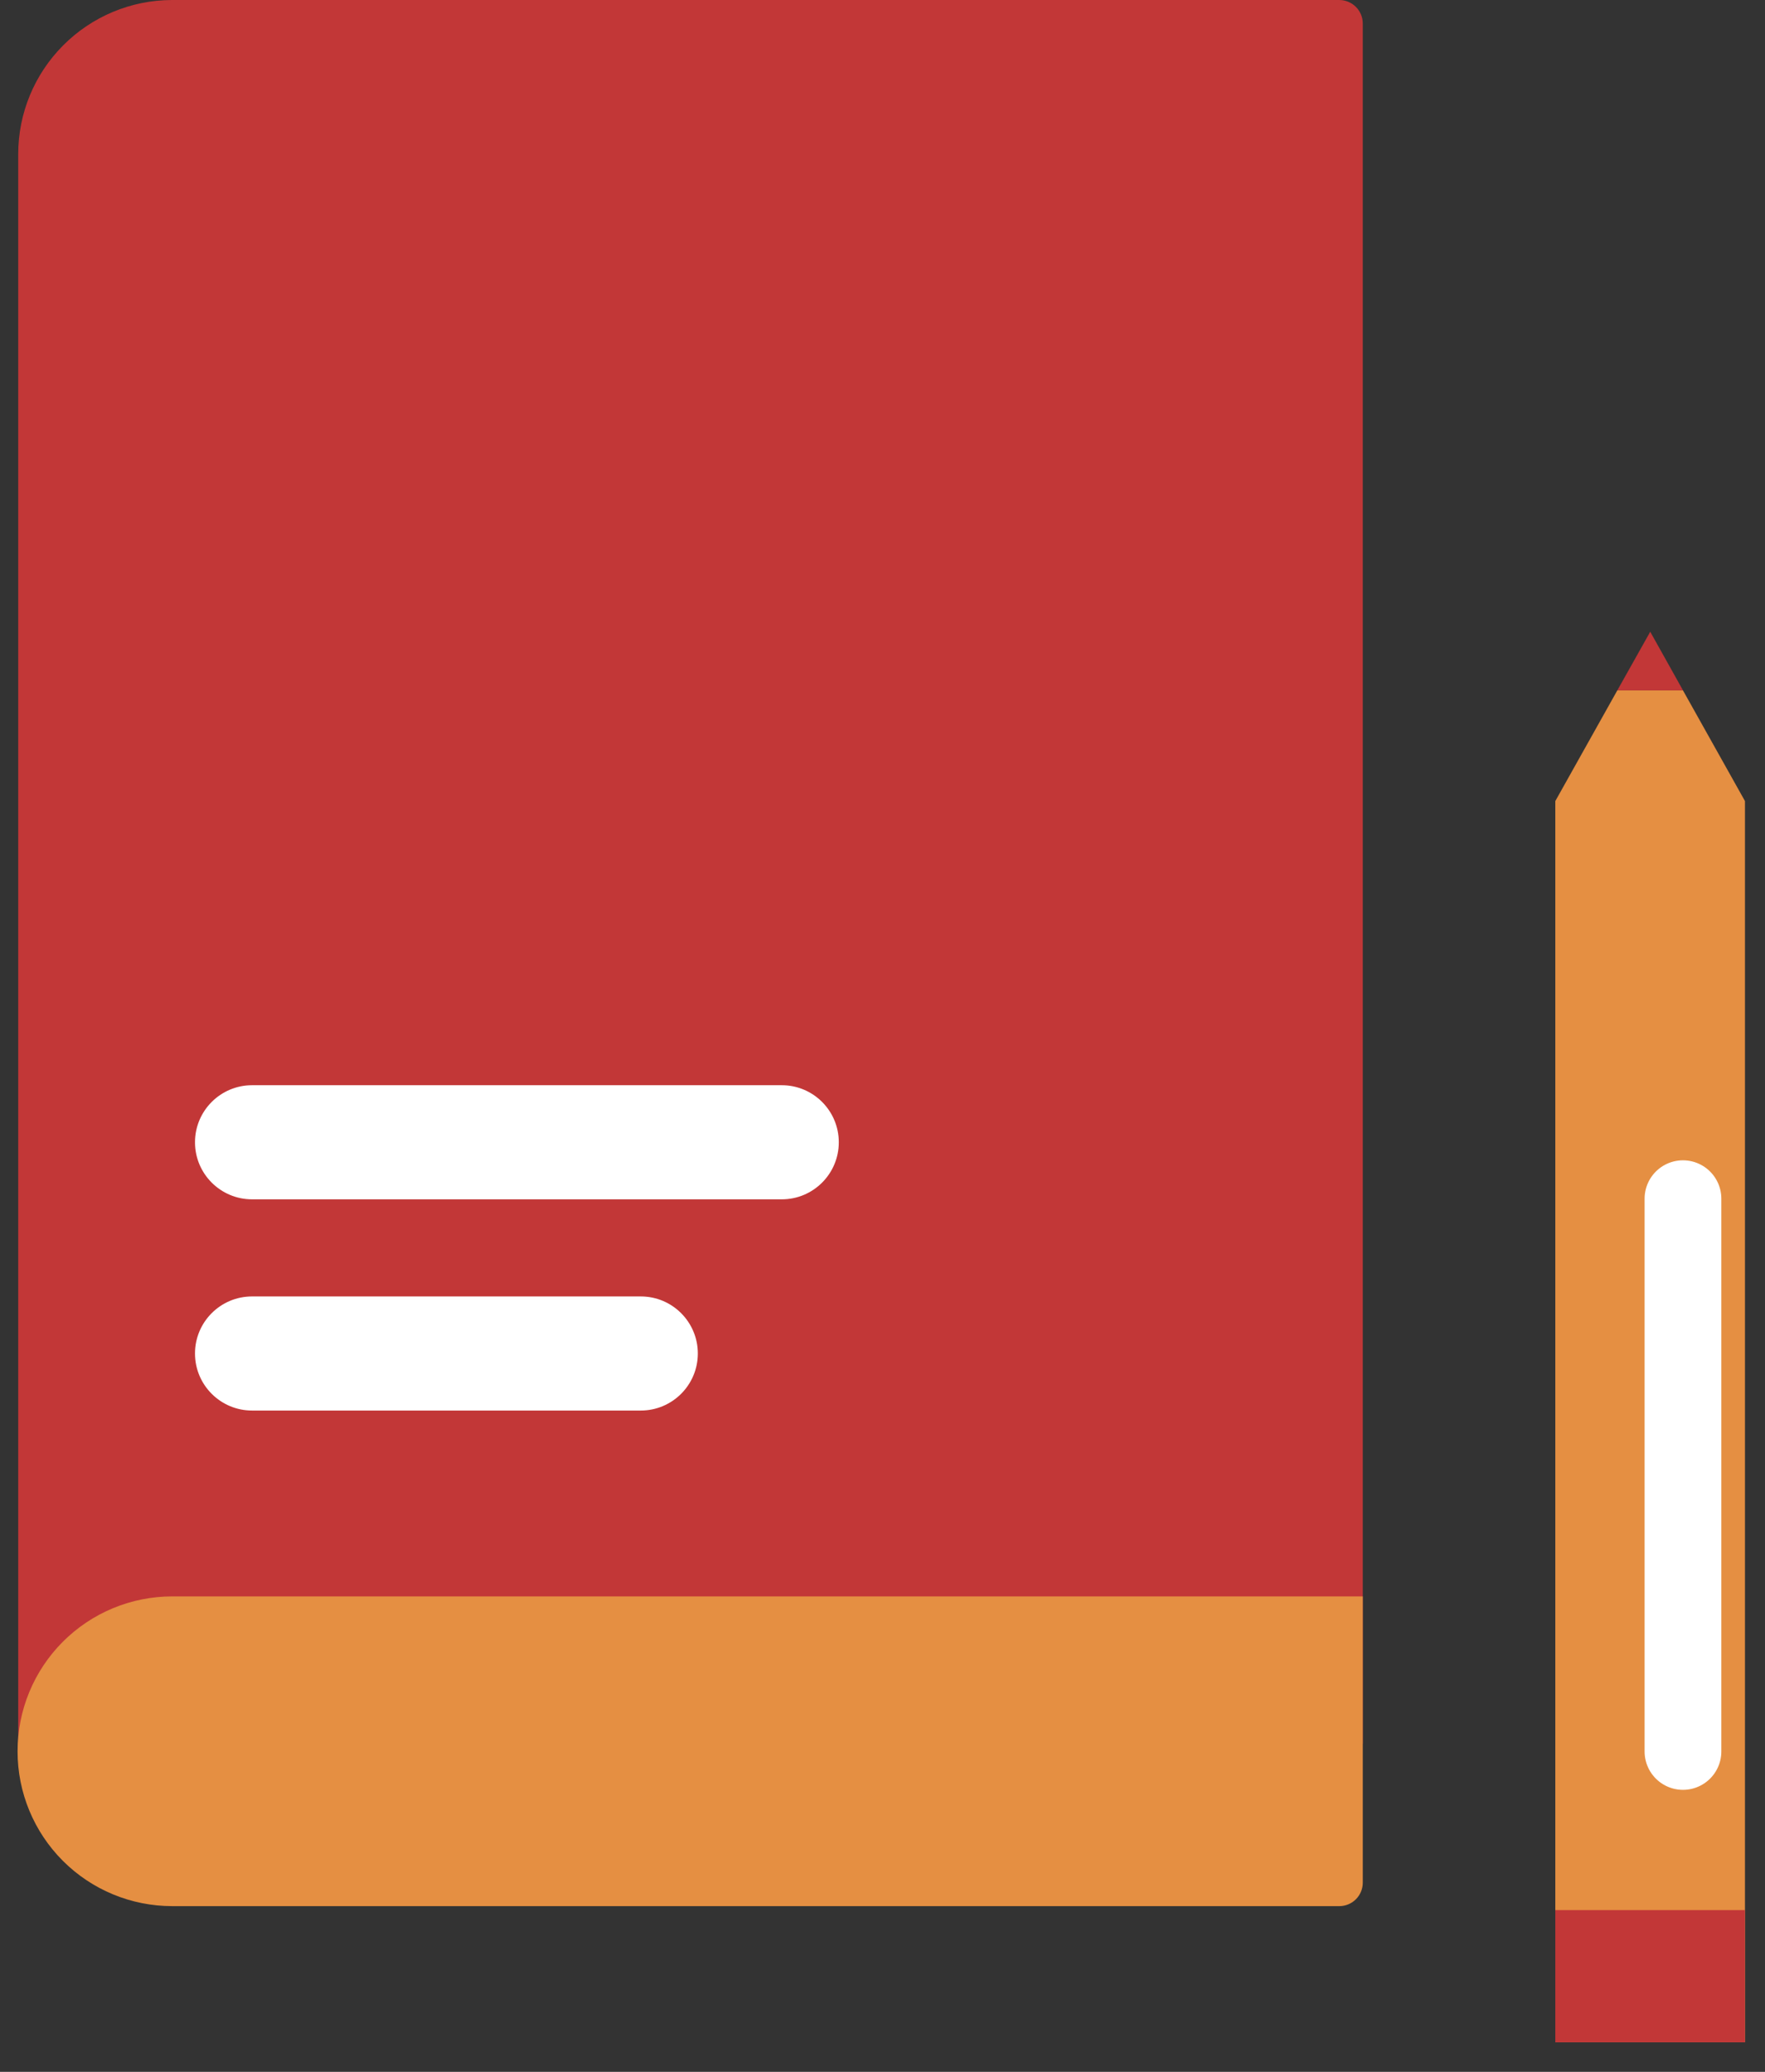
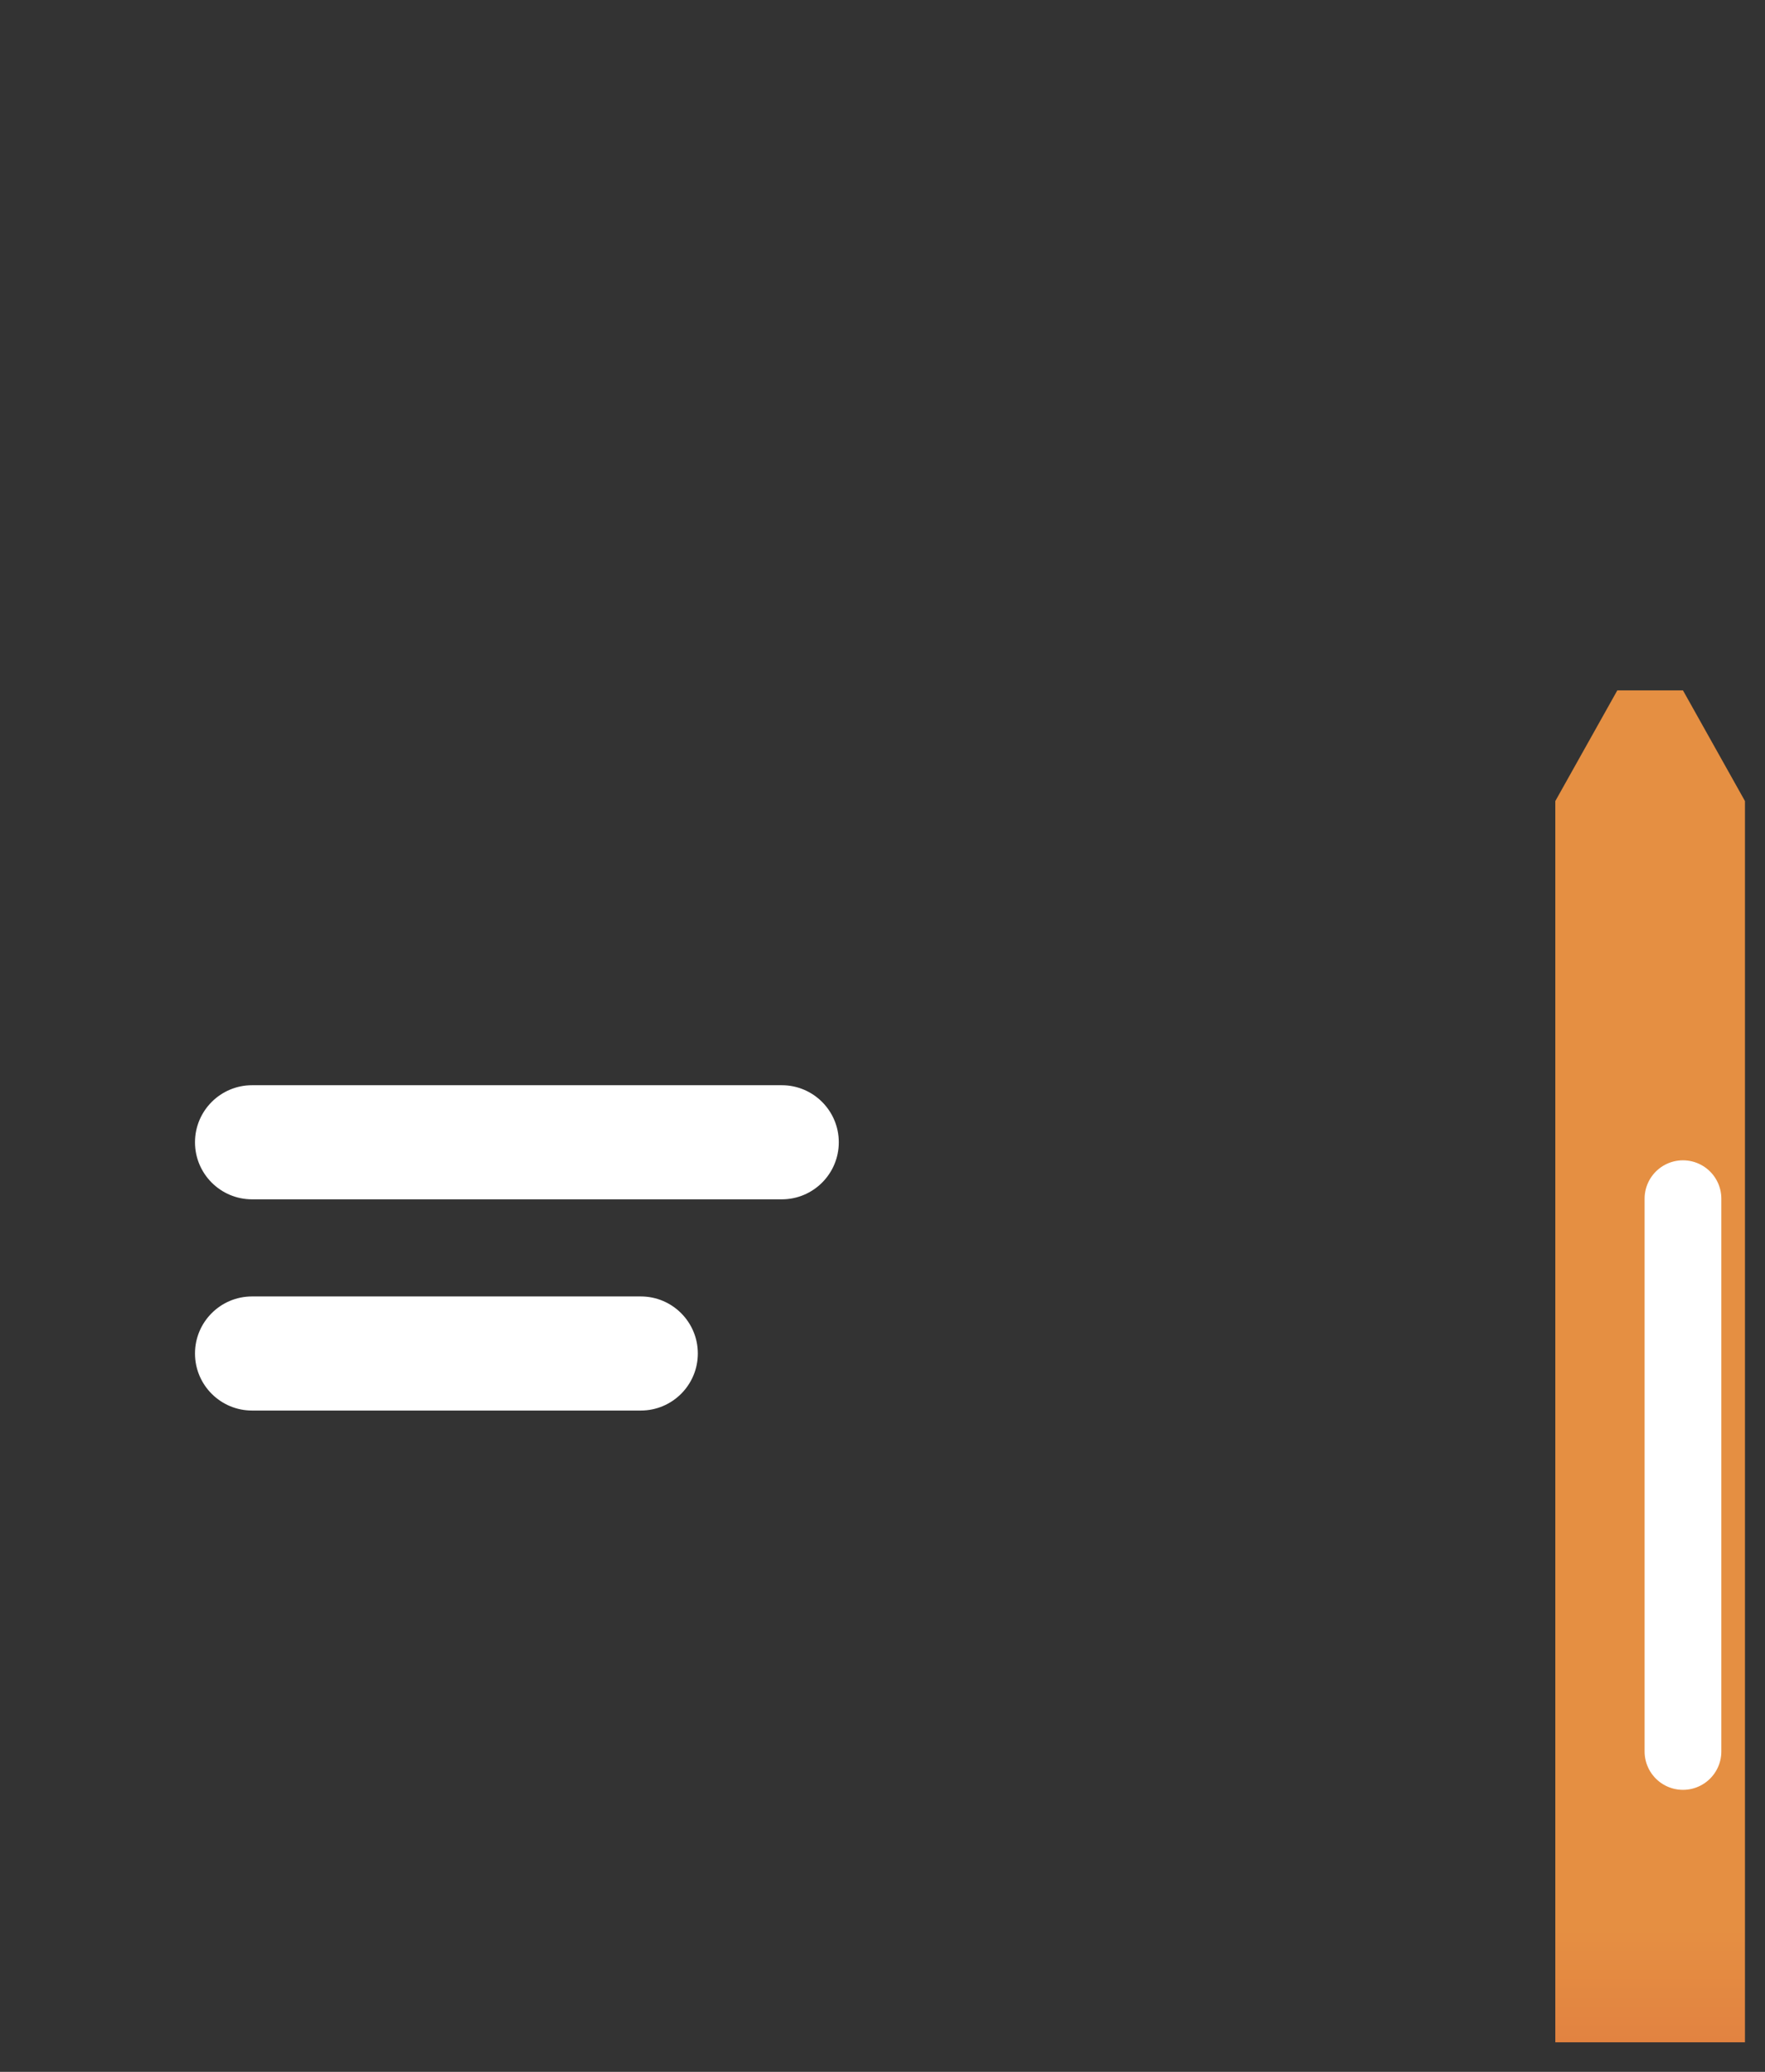
<svg xmlns="http://www.w3.org/2000/svg" width="46" height="54" viewBox="0 0 46 54" fill="none">
  <rect x="0" y="0" width="46" height="54" fill="#333333" stroke="none" />
  <path d="M43.862 17.994H42.151L40.535 20.879V53.23H45.478V20.879L43.862 17.994Z" fill="url(#paint0_linear)" />
  <g style="mix-blend-mode:multiply">
-     <path d="M4.476 0H34.904C35.067 0 35.222 0.065 35.337 0.179C35.452 0.294 35.517 0.45 35.517 0.612V45.446H0.475V4.015C0.475 2.952 0.897 1.934 1.647 1.182C2.396 0.429 3.413 0.004 4.476 0Z" fill="#C23737" />
-   </g>
-   <path d="M4.49 41.608H35.517V49.069C35.517 49.231 35.453 49.387 35.338 49.502C35.223 49.617 35.067 49.681 34.905 49.681H4.49C3.42 49.681 2.395 49.257 1.639 48.501C0.883 47.745 0.458 46.719 0.458 45.65C0.457 45.12 0.56 44.594 0.762 44.104C0.964 43.614 1.261 43.168 1.635 42.793C2.01 42.417 2.455 42.119 2.944 41.916C3.434 41.713 3.959 41.608 4.49 41.608Z" fill="url(#paint1_linear)" />
+     </g>
  <path d="M20.375 28.285H6.569C5.748 28.285 5.082 28.951 5.082 29.772C5.082 30.593 5.748 31.259 6.569 31.259H20.375C21.196 31.259 21.861 30.593 21.861 29.772C21.861 28.951 21.196 28.285 20.375 28.285Z" fill="white" />
  <path d="M16.7 33.79H6.569C5.748 33.79 5.082 34.456 5.082 35.277C5.082 36.098 5.748 36.764 6.569 36.764H16.7C17.521 36.764 18.187 36.098 18.187 35.277C18.187 34.456 17.521 33.79 16.7 33.79Z" fill="white" />
  <g style="mix-blend-mode:multiply">
-     <path d="M45.478 49.784H40.535V53.23H45.478V49.784Z" fill="#C23737" />
-   </g>
+     </g>
  <g style="mix-blend-mode:multiply">
-     <path d="M43.009 16.466L42.151 17.994H43.863L43.009 16.466Z" fill="#C23737" />
-   </g>
+     </g>
  <path d="M43.862 31.242V45.65" stroke="white" stroke-width="2" stroke-miterlimit="10" stroke-linecap="round" />
  <defs>
    <linearGradient id="paint0_linear" x1="43.008" y1="88.469" x2="43.008" y2="50.25" gradientUnits="userSpaceOnUse">
      <stop stop-color="#C23737" />
      <stop offset="0.5" stop-color="#D24138" />
      <stop offset="1" stop-color="#E58F42" />
    </linearGradient>
    <linearGradient id="paint1_linear" x1="3273.58" y1="1855.27" x2="3273.58" y2="1252.6" gradientUnits="userSpaceOnUse">
      <stop stop-color="#C23737" />
      <stop offset="0.5" stop-color="#D24138" />
      <stop offset="1" stop-color="#E58F42" />
    </linearGradient>
  </defs>
</svg>